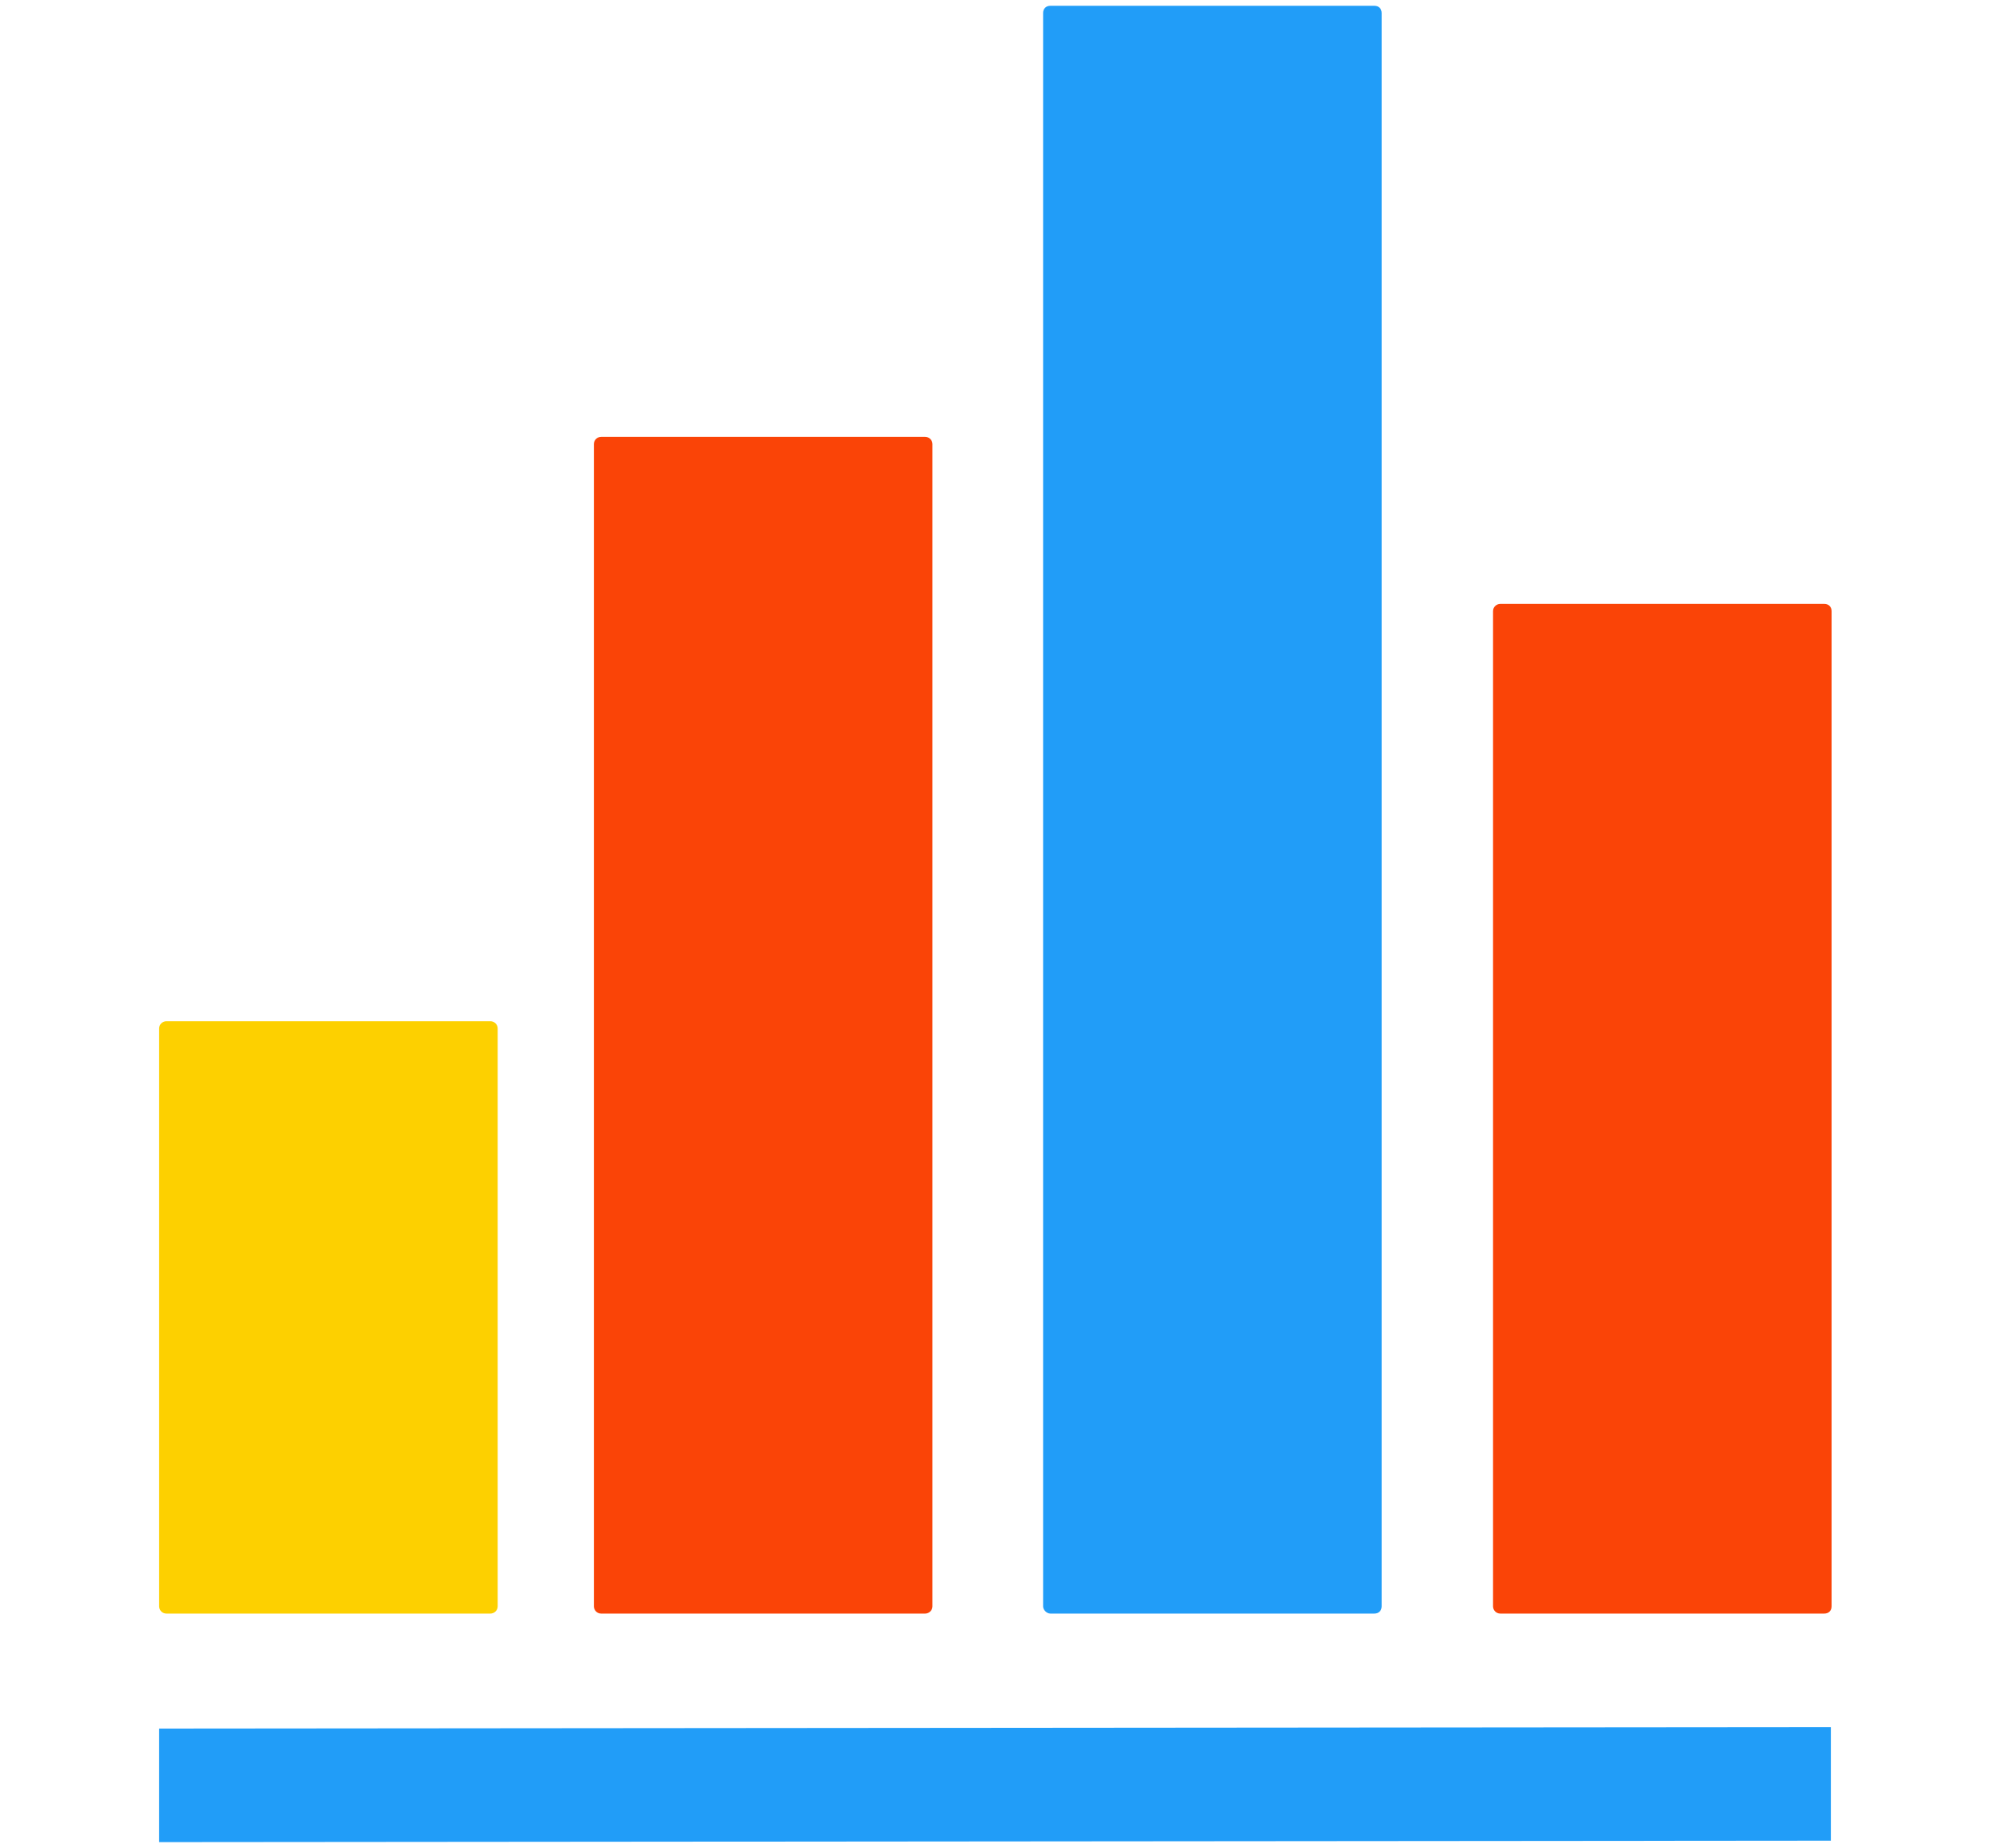
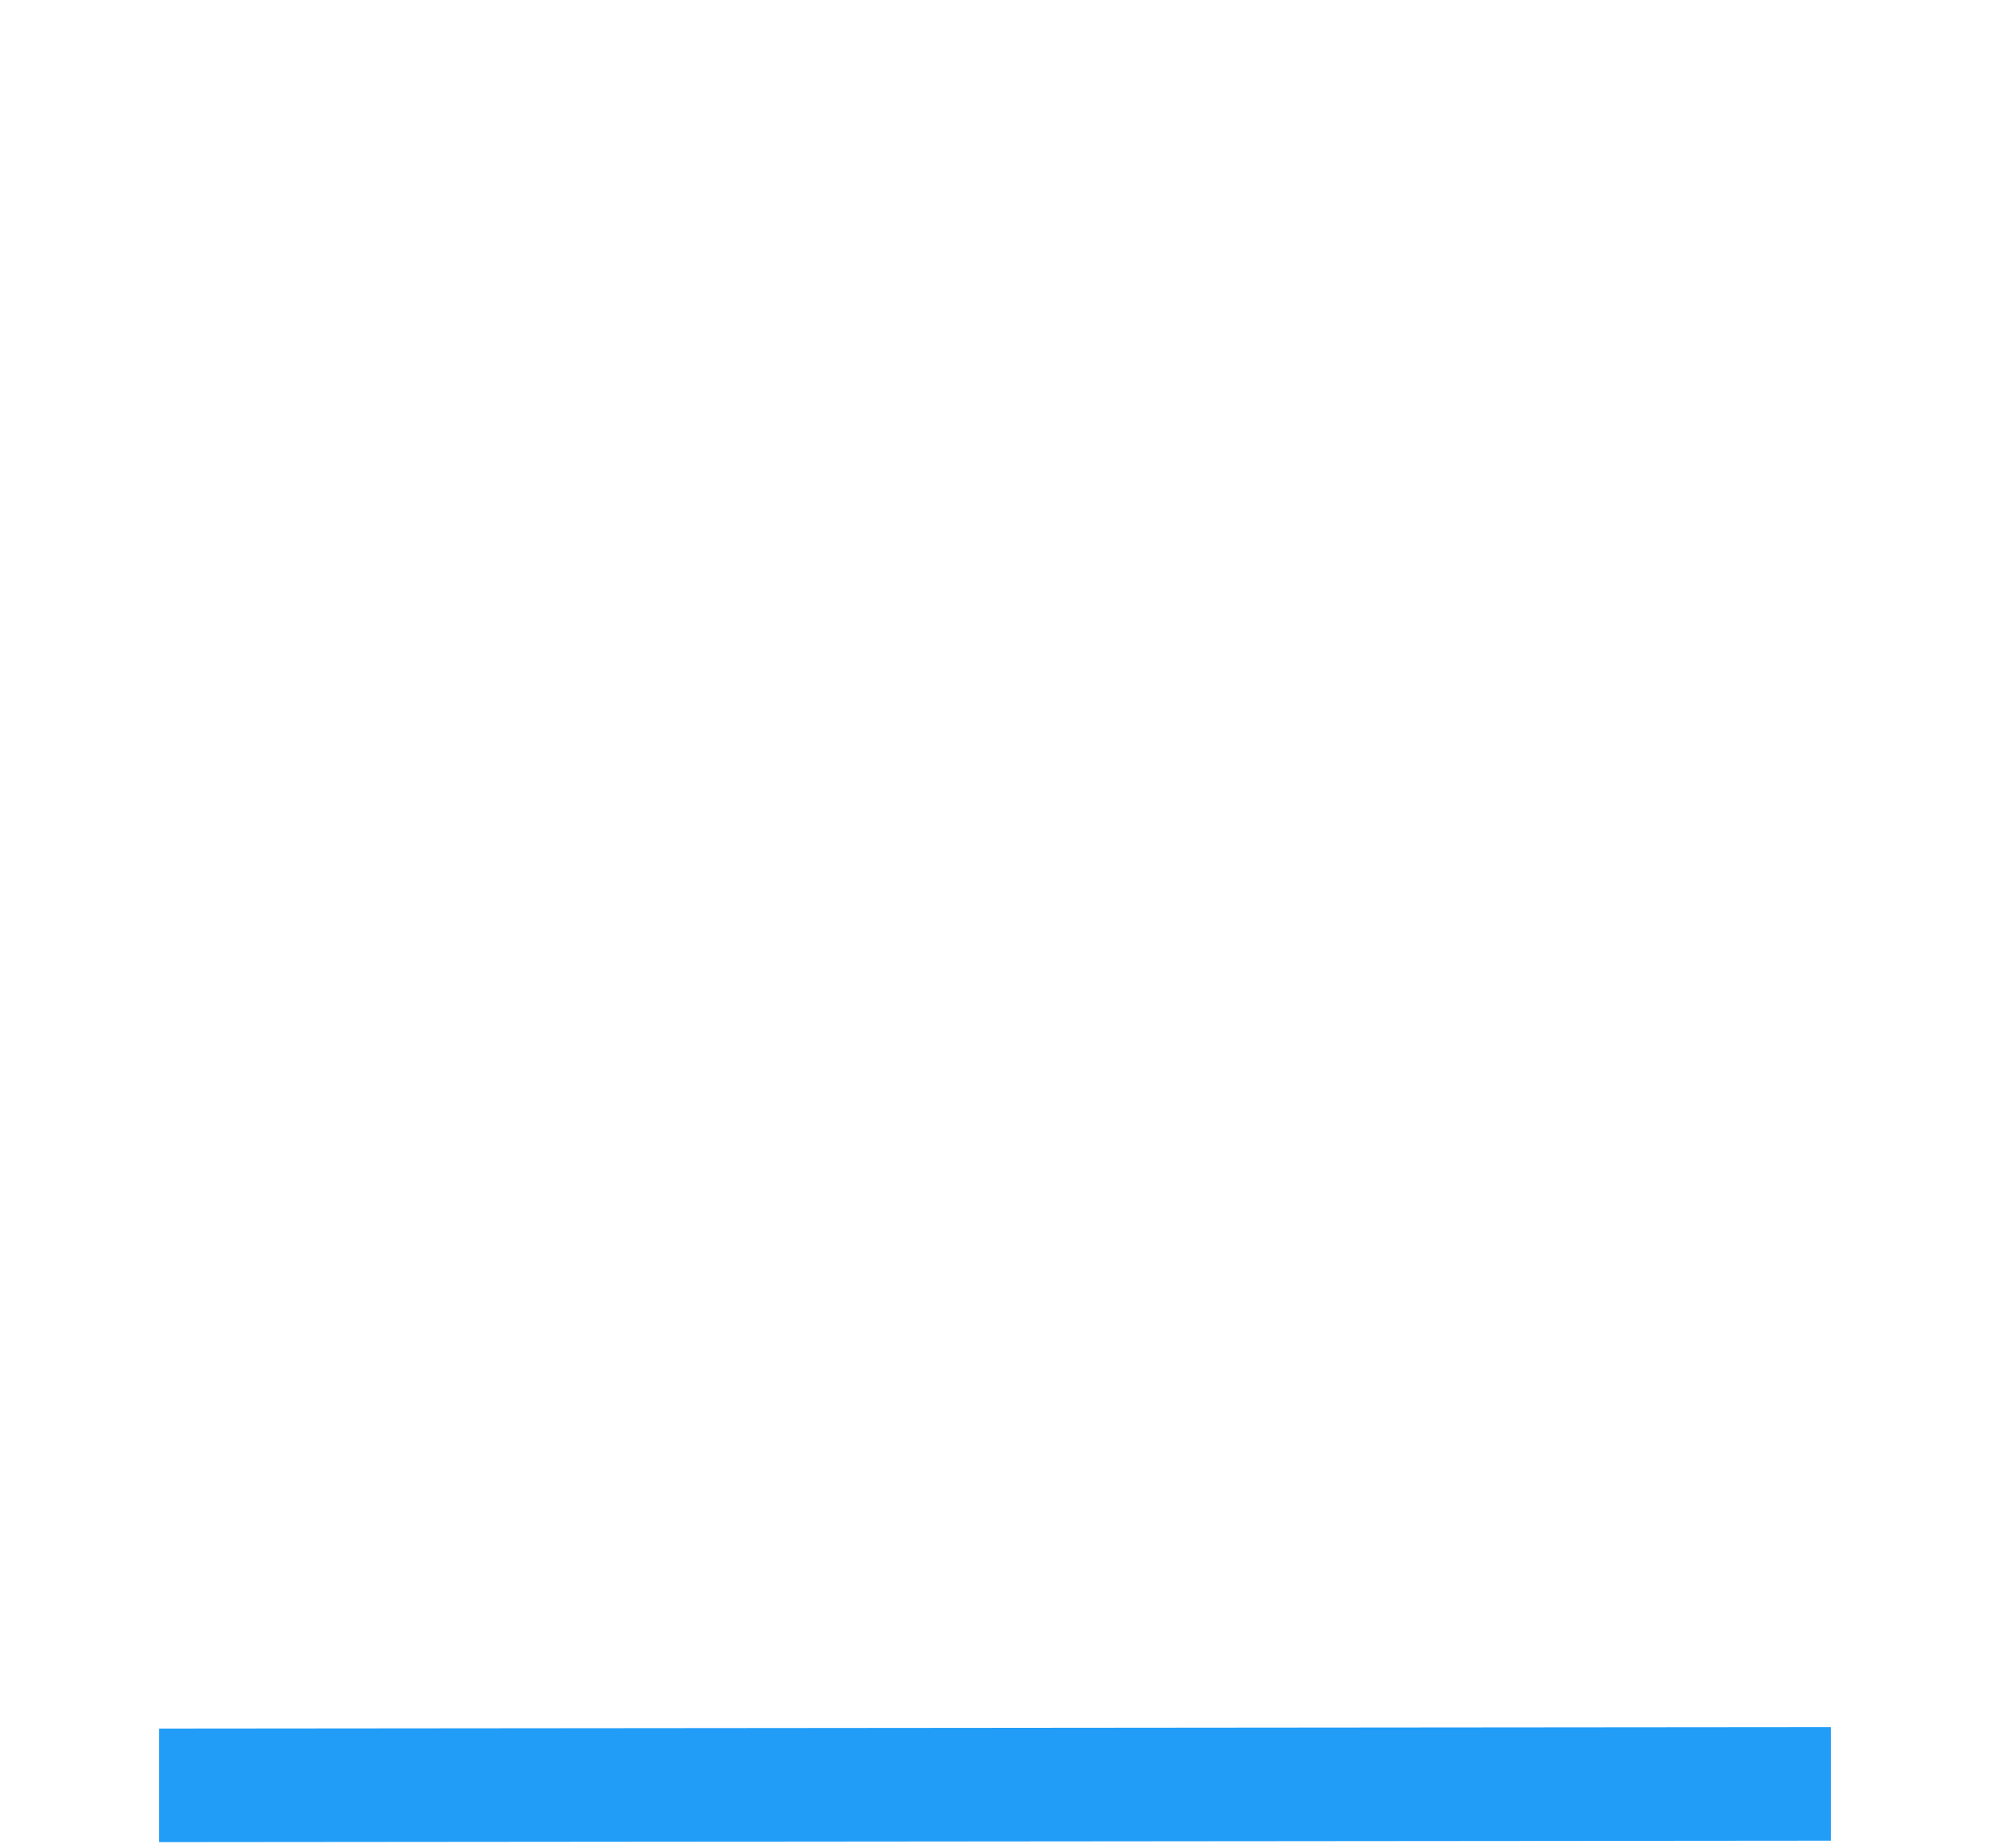
<svg xmlns="http://www.w3.org/2000/svg" version="1.1" id="Layer_1" x="0px" y="0px" viewBox="10 57 275.1 255.5" style="enable-background:new 10 57 275.1 255.5;" xml:space="preserve">
  <style type="text/css">
	.st0{fill:#219DF8;}
	.st1{fill:#FA4407;}
	.st2{fill:#FDD000;}
</style>
  <g id="XMLID_7_">
    <g id="XMLID_2_">
-       <path id="XMLID_5_" class="st0" d="M154.2,279.1V58.8c0-0.6,0.4-1,1-1H200c0.6,0,1,0.4,1,1v220.3c0,0.6-0.4,1-1,1h-44.8    C154.7,280.1,154.2,279.6,154.2,279.1z" />
-       <path id="XMLID_4_" class="st1" d="M216.4,279.1V141.5c0-0.6,0.5-1,1-1h44.8c0.6,0,1,0.4,1,1v137.6c0,0.6-0.4,1-1,1h-44.8    C216.8,280.1,216.4,279.6,216.4,279.1z" />
-       <path id="XMLID_3_" class="st1" d="M92.1,279.1V118.4c0-0.6,0.5-1,1-1h44.8c0.5,0,1,0.4,1,1v160.7c0,0.6-0.5,1-1,1H93.1    C92.5,280.1,92.1,279.6,92.1,279.1z" />
-       <path id="XMLID_6_" class="st2" d="M32,279.1v-79.9c0-0.6,0.5-1,1-1h44.8c0.5,0,1,0.4,1,1v79.9c0,0.6-0.5,1-1,1H33    C32.4,280.1,32,279.6,32,279.1z" />
      <g id="XMLID_9_">
        <polygon id="XMLID_8_" class="st0" points="32,311.7 32,296 263.1,295.8 263.1,311.5    " />
      </g>
    </g>
  </g>
</svg>